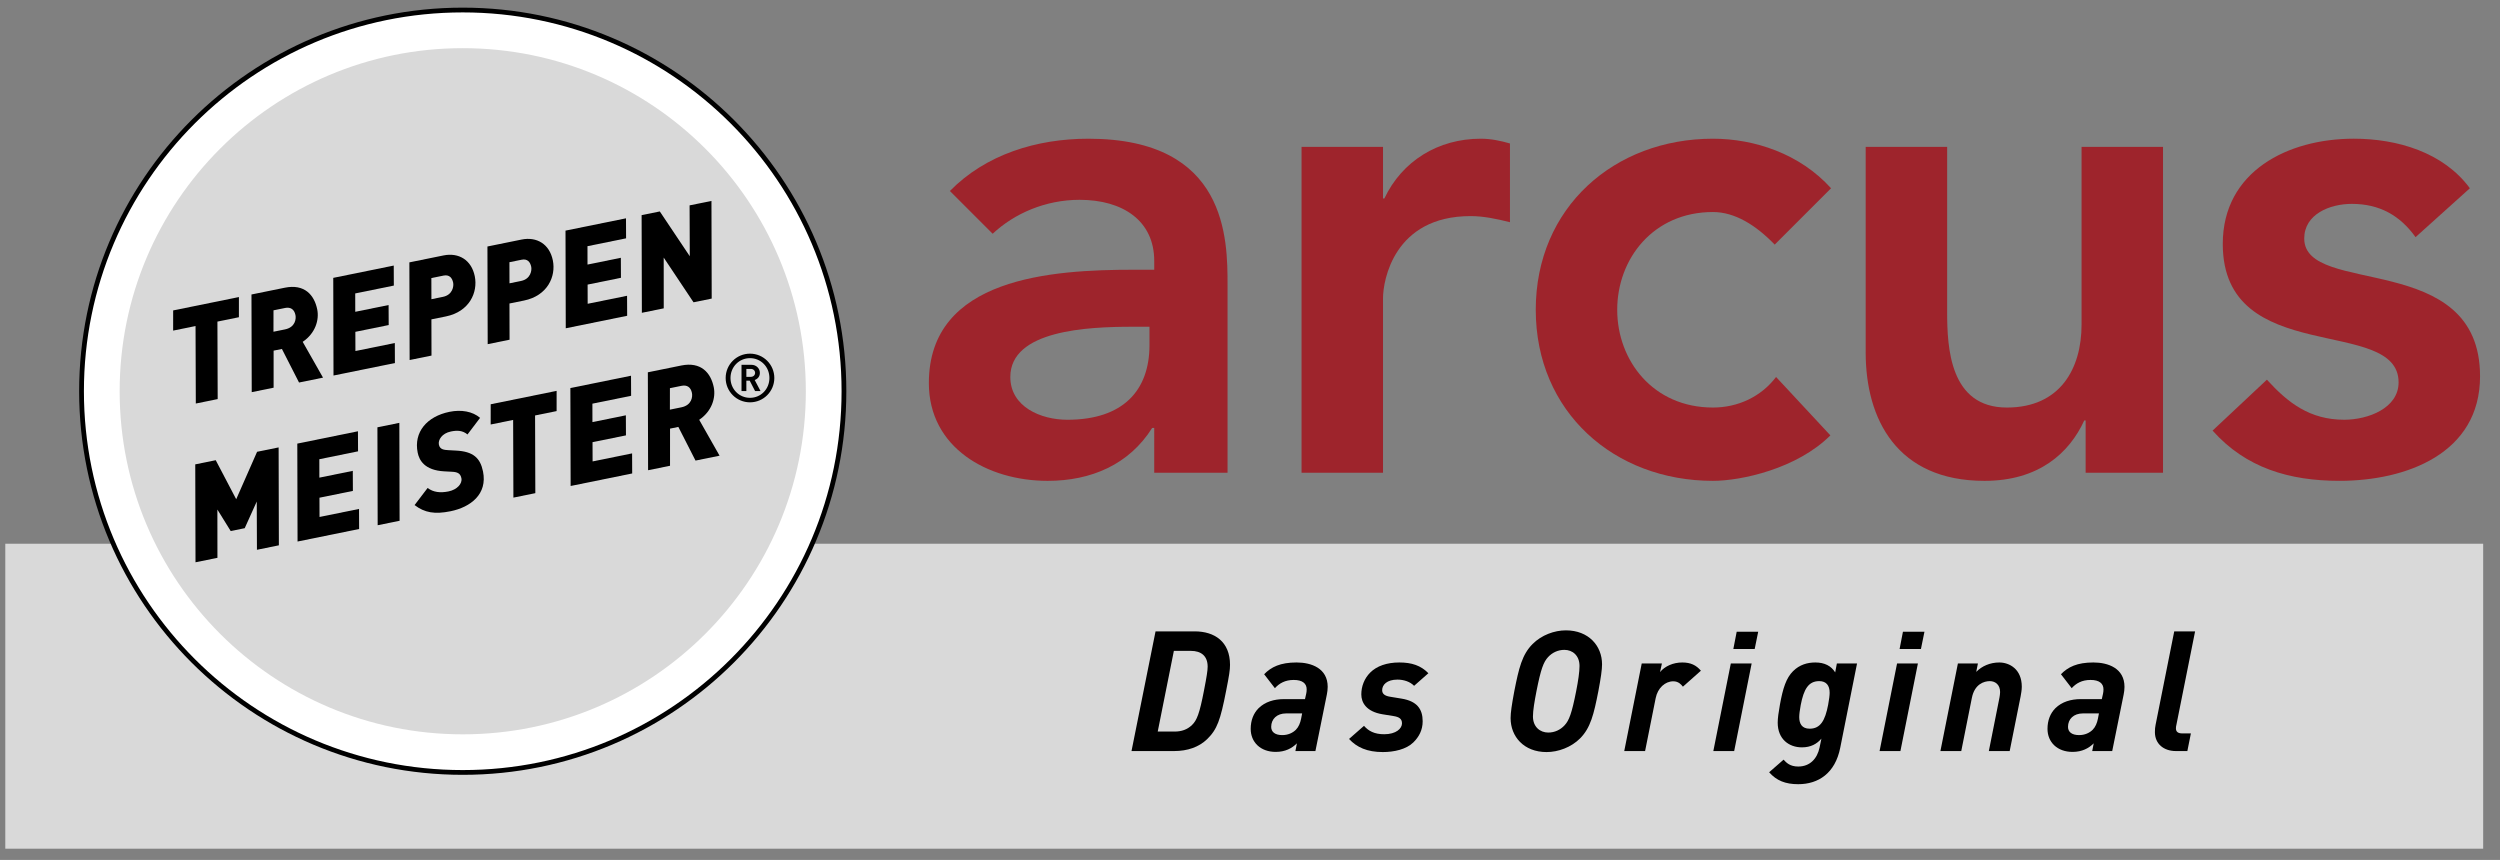
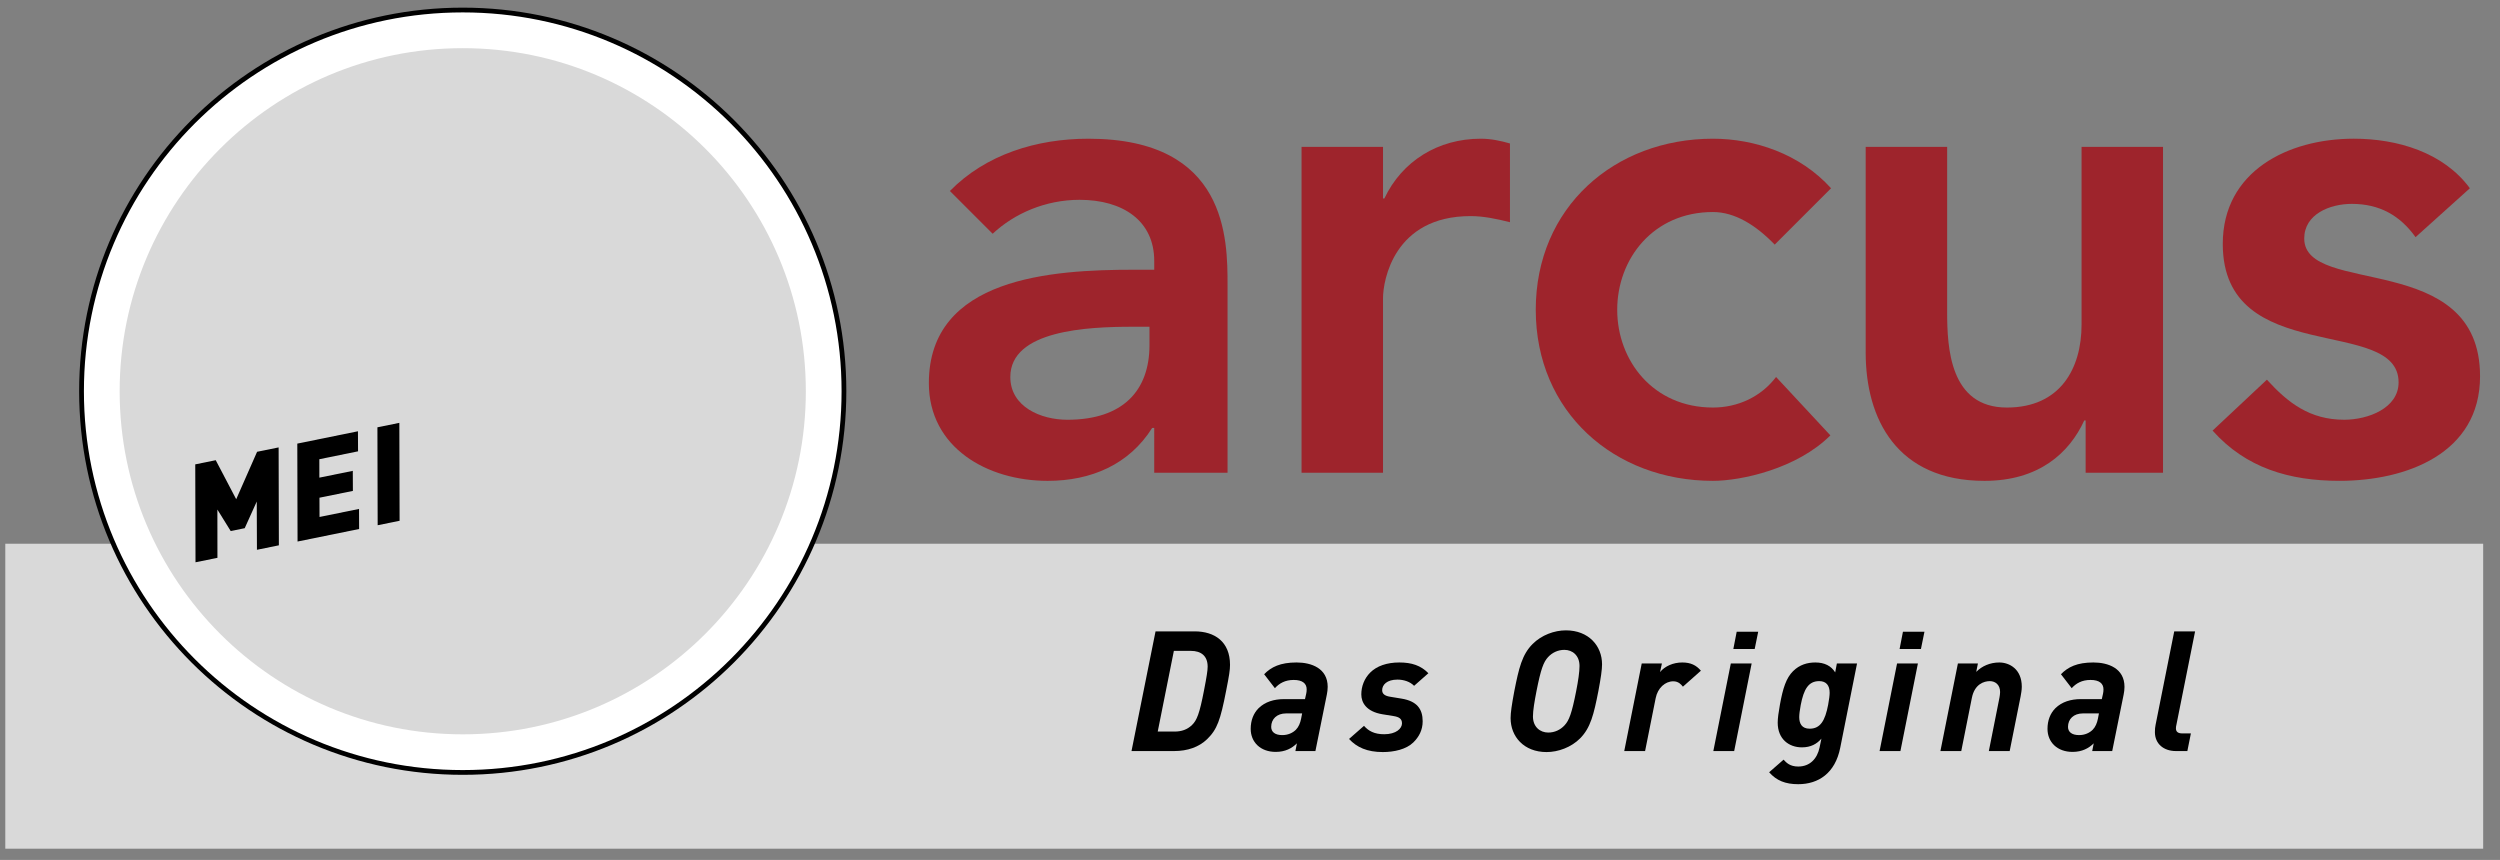
<svg xmlns="http://www.w3.org/2000/svg" xmlns:xlink="http://www.w3.org/1999/xlink" version="1.1" id="Vordergrund" x="0px" y="0px" viewBox="0 0 386.667 133" enable-background="new 0 0 386.667 133" xml:space="preserve">
  <rect x="0" y="0" width="386.667" height="133" fill="#808080" stroke="none" />
  <rect x="0.819" y="84.096" fill="#D9D9D9" width="383.244" height="47.168" />
  <g>
    <defs>
      <rect id="SVGID_1_" x="0.819" y="1.001" width="383.244" height="130.264" />
    </defs>
    <clipPath id="SVGID_00000024000317906738437930000014042590386724975527_">
      <use xlink:href="#SVGID_1_" overflow="visible" />
    </clipPath>
    <path clip-path="url(#SVGID_00000024000317906738437930000014042590386724975527_)" fill="#FFFFFF" d="M12.61,60.512   c0-32.562,26.397-58.961,58.961-58.961c32.563,0,58.96,26.398,58.96,58.961c0,32.564-26.397,58.96-58.96,58.96   C39.007,119.472,12.61,93.076,12.61,60.512" />
    <path clip-path="url(#SVGID_00000024000317906738437930000014042590386724975527_)" fill="#FFFFFF" d="M12.61,60.512   c0-32.562,26.397-58.961,58.961-58.961c32.563,0,58.96,26.398,58.96,58.961c0,32.564-26.397,58.96-58.96,58.96   C39.007,119.472,12.61,93.076,12.61,60.512" />
    <path clip-path="url(#SVGID_00000024000317906738437930000014042590386724975527_)" fill="none" stroke="#000000" stroke-width="0.737" stroke-miterlimit="3.864" d="   M12.61,60.512c0-32.562,26.397-58.961,58.961-58.961c32.563,0,58.96,26.398,58.96,58.961c0,32.564-26.397,58.96-58.96,58.96   C39.007,119.472,12.61,93.076,12.61,60.512z" />
    <path clip-path="url(#SVGID_00000024000317906738437930000014042590386724975527_)" fill-rule="evenodd" clip-rule="evenodd" d="   M190.243,102.826c0-3.588-2.393-5.174-5.461-5.174h-6.058l-3.718,18.512h6.578c2.105,0,3.848-0.624,5.096-1.82   c1.586-1.533,2.08-2.989,2.964-7.514C190.112,104.464,190.243,103.632,190.243,102.826 M186.784,103.112   c0,0.598-0.156,1.586-0.572,3.718c-0.676,3.51-1.092,4.576-1.846,5.304c-0.728,0.702-1.611,1.015-2.703,1.015h-2.601l2.496-12.48   h2.626C185.77,100.668,186.784,101.448,186.784,103.112" />
    <path clip-path="url(#SVGID_00000024000317906738437930000014042590386724975527_)" fill-rule="evenodd" clip-rule="evenodd" d="   M205.349,106.232c0-2.887-2.548-3.77-4.81-3.77c-2.523,0-3.928,0.701-5.019,1.819l1.664,2.158c0.677-0.755,1.586-1.275,2.912-1.275   c1.353,0,2.002,0.548,2.002,1.457c0,0.262-0.026,0.468-0.078,0.702l-0.182,0.806h-3.224c-1.561,0-2.939,0.415-3.953,1.404   c-0.779,0.78-1.221,1.871-1.221,3.198c0,2.054,1.508,3.562,3.873,3.562c1.482,0,2.522-0.57,3.276-1.326l-0.233,1.196h3.094   l1.768-8.735C205.297,107.064,205.349,106.595,205.349,106.232 M201.397,110.34l-0.156,0.807c-0.129,0.676-0.39,1.299-0.806,1.716   c-0.493,0.493-1.222,0.832-2.106,0.832c-1.17,0-1.717-0.52-1.717-1.274c0-1.195,0.859-2.08,2.315-2.08H201.397z" />
    <path clip-path="url(#SVGID_00000024000317906738437930000014042590386724975527_)" fill-rule="evenodd" clip-rule="evenodd" d="   M220.924,104.126c-1.171-1.195-2.576-1.663-4.498-1.663c-1.925,0-3.486,0.546-4.498,1.56c-0.91,0.909-1.379,2.131-1.379,3.379   c0,1.274,0.779,2.652,3.25,3.069l1.769,0.286c0.78,0.129,1.274,0.39,1.274,1.117c0,0.807-0.912,1.689-2.757,1.689   c-1.534,0-2.444-0.52-3.12-1.3l-2.313,2.028c1.196,1.3,2.807,2.028,5.226,2.028c1.741,0,3.613-0.417,4.706-1.481   c0.884-0.858,1.455-1.925,1.455-3.277c0-1.871-0.858-3.119-3.274-3.509l-1.744-0.287c-0.832-0.13-1.246-0.442-1.246-1.014   c0-0.831,0.727-1.639,2.365-1.639c0.961,0,1.949,0.312,2.574,0.962L220.924,104.126z" />
    <path clip-path="url(#SVGID_00000024000317906738437930000014042590386724975527_)" fill-rule="evenodd" clip-rule="evenodd" d="   M247.784,102.747c0-2.859-2.08-5.252-5.59-5.252c-1.795,0-3.771,0.729-5.148,2.108c-1.639,1.637-2.131,3.742-2.834,7.304   c-0.391,2.081-0.572,3.328-0.572,4.161c0,2.86,2.055,5.252,5.564,5.252c1.794,0,3.796-0.728,5.174-2.106   c1.638-1.639,2.132-3.743,2.834-7.307C247.602,104.827,247.784,103.58,247.784,102.747 M244.299,103.008   c0,0.91-0.207,2.313-0.52,3.898c-0.676,3.434-1.092,4.525-1.795,5.278c-0.649,0.702-1.533,1.118-2.522,1.118   c-1.248,0-2.366-0.858-2.366-2.495c0-0.91,0.235-2.315,0.546-3.901c0.676-3.432,1.092-4.523,1.795-5.276   c0.649-0.702,1.534-1.118,2.521-1.118C243.207,100.512,244.299,101.37,244.299,103.008" />
    <path clip-path="url(#SVGID_00000024000317906738437930000014042590386724975527_)" fill-rule="evenodd" clip-rule="evenodd" d="   M263.073,103.735c-0.728-0.856-1.586-1.272-2.886-1.272c-1.404,0-2.678,0.57-3.433,1.48l0.287-1.325h-3.121l-2.703,13.546h3.224   l1.638-8.19c0.312-1.56,1.456-2.6,2.73-2.6c0.832,0,1.248,0.547,1.482,0.832L263.073,103.735z" />
    <path clip-path="url(#SVGID_00000024000317906738437930000014042590386724975527_)" fill-rule="evenodd" clip-rule="evenodd" d="   M270.922,102.619H267.7l-2.704,13.545h3.224L270.922,102.619z M271.937,97.704h-3.327l-0.521,2.679h3.302L271.937,97.704z" />
    <path clip-path="url(#SVGID_00000024000317906738437930000014042590386724975527_)" fill-rule="evenodd" clip-rule="evenodd" d="   M287.222,102.618h-3.12l-0.26,1.378c-0.624-1.014-1.663-1.533-3.067-1.533c-1.223,0-2.444,0.337-3.458,1.352   c-1.04,1.04-1.561,2.6-2.027,5.199c-0.209,1.143-0.339,2.106-0.339,2.757c0,2.548,1.742,3.821,3.744,3.821   c1.352,0,2.314-0.52,3.016-1.351l-0.286,1.378c-0.363,1.742-1.508,2.938-3.302,2.938c-1.273,0-1.846-0.598-2.262-1.065l-2.236,1.95   c1.146,1.3,2.522,1.847,4.498,1.847c3.12,0,5.72-1.691,6.5-5.643L287.222,102.618z M282.985,107.142   c0,0.416-0.078,1.04-0.234,1.871c-0.468,2.444-1.196,3.692-2.86,3.692c-1.195,0-1.61-0.78-1.61-1.793   c0-0.417,0.077-1.041,0.232-1.873c0.469-2.444,1.197-3.692,2.86-3.692C282.464,105.347,282.985,106.024,282.985,107.142" />
    <path clip-path="url(#SVGID_00000024000317906738437930000014042590386724975527_)" fill-rule="evenodd" clip-rule="evenodd" d="   M296.636,102.619h-3.224l-2.703,13.545h3.224L296.636,102.619z M297.65,97.704h-3.327l-0.52,2.679h3.302L297.65,97.704z" />
    <path clip-path="url(#SVGID_00000024000317906738437930000014042590386724975527_)" fill-rule="evenodd" clip-rule="evenodd" d="   M312.703,106.206c0-2.704-1.897-3.743-3.485-3.743c-1.402,0-2.678,0.546-3.561,1.456l0.26-1.301h-3.095l-2.704,13.546h3.225   l1.638-8.216c0.417-2.133,1.872-2.6,2.782-2.6c0.806,0,1.586,0.52,1.586,1.69c0,0.259-0.052,0.597-0.103,0.883l-1.638,8.242h3.223   l1.69-8.45C312.598,107.272,312.703,106.752,312.703,106.206" />
    <path clip-path="url(#SVGID_00000024000317906738437930000014042590386724975527_)" fill-rule="evenodd" clip-rule="evenodd" d="   M328.588,106.232c0-2.887-2.547-3.77-4.809-3.77c-2.523,0-3.927,0.701-5.018,1.819l1.663,2.158   c0.677-0.755,1.587-1.275,2.912-1.275c1.352,0,2.002,0.548,2.002,1.457c0,0.262-0.026,0.468-0.077,0.702l-0.183,0.806h-3.225   c-1.56,0-2.938,0.415-3.951,1.404c-0.78,0.78-1.222,1.871-1.222,3.198c0,2.054,1.508,3.562,3.873,3.562   c1.482,0,2.522-0.57,3.277-1.326l-0.235,1.196h3.095l1.768-8.735C328.537,107.064,328.588,106.595,328.588,106.232 M324.636,110.34   l-0.155,0.807c-0.13,0.676-0.39,1.299-0.807,1.716c-0.493,0.493-1.222,0.832-2.105,0.832c-1.17,0-1.717-0.52-1.717-1.274   c0-1.195,0.859-2.08,2.314-2.08H324.636z" />
    <path clip-path="url(#SVGID_00000024000317906738437930000014042590386724975527_)" fill-rule="evenodd" clip-rule="evenodd" d="   M339.509,97.652h-3.226l-2.885,14.455c-0.078,0.365-0.105,0.703-0.105,1.119c0,1.846,1.379,2.938,3.25,2.938h1.769l0.546-2.729   h-1.326c-0.702,0-0.988-0.286-0.988-0.78c0-0.208,0.026-0.338,0.078-0.571L339.509,97.652z" />
    <path clip-path="url(#SVGID_00000024000317906738437930000014042590386724975527_)" fill="#D9D9D9" d="M18.507,60.512   c0-29.307,23.758-53.063,53.064-53.063c29.308,0,53.065,23.757,53.065,53.063c0,29.307-23.757,53.065-53.065,53.065   C42.265,113.577,18.507,89.819,18.507,60.512" />
  </g>
  <polygon fill-rule="evenodd" clip-rule="evenodd" points="43.094,69.199 39.763,69.876 36.532,77.216 33.367,71.177 30.2,71.822   30.239,86.966 33.63,86.277 33.622,78.809 35.682,82.135 37.848,81.695 39.711,77.57 39.74,85.034 43.132,84.343 " />
  <polygon fill-rule="evenodd" clip-rule="evenodd" points="55.363,66.703 45.983,68.611 46.022,83.756 55.544,81.819 55.53,78.715   49.42,79.958 49.41,76.979 54.58,75.928 54.565,72.824 49.395,73.876 49.39,71.026 55.378,69.806 " />
  <polygon fill-rule="evenodd" clip-rule="evenodd" points="61.766,65.401 58.374,66.091 58.412,81.236 61.804,80.547 " />
  <g>
    <defs>
-       <rect id="SVGID_00000118377584931240300080000015202579632106841261_" x="0.819" y="1.001" width="383.244" height="130.264" />
-     </defs>
+       </defs>
    <clipPath id="SVGID_00000107558543612299310550000001888814937992532925_">
      <use xlink:href="#SVGID_00000118377584931240300080000015202579632106841261_" overflow="visible" />
    </clipPath>
    <path clip-path="url(#SVGID_00000107558543612299310550000001888814937992532925_)" fill-rule="evenodd" clip-rule="evenodd" d="   M74.253,64.628c-1.161-0.998-2.904-1.303-4.723-0.934c-3.494,0.711-5.576,3.135-4.927,6.322c0.229,1.125,1.023,2.729,4.119,2.887   l1.162,0.062c0.838,0.042,1.322,0.221,1.48,0.998c0.17,0.837-0.662,1.772-1.989,2.042c-1.267,0.259-2.355,0.139-3.237-0.533   l-2.016,2.646c1.562,1.192,3.126,1.45,5.558,0.956c3.106-0.633,5.741-2.639,5.026-6.152c-0.424-2.085-1.503-3.1-4.191-3.233   l-1.161-0.062c-0.627-0.043-1.314-0.075-1.471-0.85c-0.151-0.737,0.472-1.758,1.862-2.04c0.961-0.195,1.795-0.174,2.561,0.459   L74.253,64.628z" />
    <polygon clip-path="url(#SVGID_00000107558543612299310550000001888814937992532925_)" fill-rule="evenodd" clip-rule="evenodd" points="   86.091,60.453 75.894,62.527 75.892,65.656 79.366,64.95 79.406,76.965 82.798,76.275 82.758,64.258 86.089,63.582  " />
    <polygon clip-path="url(#SVGID_00000107558543612299310550000001888814937992532925_)" fill-rule="evenodd" clip-rule="evenodd" points="   97.598,58.112 88.218,60.02 88.258,75.165 97.779,73.228 97.765,70.124 91.655,71.367 91.645,68.388 96.815,67.338 96.8,64.233    91.63,65.285 91.625,62.434 97.613,61.216  " />
    <path clip-path="url(#SVGID_00000107558543612299310550000001888814937992532925_)" fill-rule="evenodd" clip-rule="evenodd" d="   M110.396,59.892c-0.458-2.247-1.981-3.98-5.025-3.361l-5.171,1.052l0.038,15.145l3.393-0.69l0.001-5.745l1.287-0.263l2.655,5.206   l3.719-0.757l-3.151-5.551C110.125,63.588,110.723,61.507,110.396,59.892 M107.02,60.771c0.121,0.592-0.019,1.898-1.633,2.227   l-1.777,0.361l0.005-3.32l1.798-0.366C106.251,59.502,106.837,59.872,107.02,60.771" />
    <polygon clip-path="url(#SVGID_00000107558543612299310550000001888814937992532925_)" fill-rule="evenodd" clip-rule="evenodd" points="   36.952,45.944 26.782,48.012 26.78,51.133 30.244,50.427 30.285,62.413 33.668,61.725 33.628,49.74 36.95,49.064  " />
    <path clip-path="url(#SVGID_00000107558543612299310550000001888814937992532925_)" fill-rule="evenodd" clip-rule="evenodd" d="   M49.064,47.852c-0.456-2.241-1.974-3.971-5.012-3.353l-5.157,1.049l0.039,15.105l3.384-0.688v-5.731l1.284-0.262l2.649,5.192   l3.71-0.754l-3.144-5.538C48.795,51.537,49.392,49.463,49.064,47.852 M45.698,48.728c0.121,0.592-0.019,1.894-1.629,2.221   l-1.773,0.359l0.005-3.31l1.794-0.365C44.932,47.463,45.516,47.833,45.698,48.728" />
    <polygon clip-path="url(#SVGID_00000107558543612299310550000001888814937992532925_)" fill-rule="evenodd" clip-rule="evenodd" points="   60.899,41.073 51.544,42.976 51.582,58.081 61.079,56.149 61.065,53.053 54.972,54.292 54.962,51.323 60.118,50.274 60.102,47.177    54.947,48.226 54.942,45.383 60.913,44.169  " />
    <path clip-path="url(#SVGID_00000107558543612299310550000001888814937992532925_)" fill-rule="evenodd" clip-rule="evenodd" d="   M73.432,42.726c-0.514-2.527-2.493-3.696-4.836-3.219l-5.28,1.073l0.039,15.104l3.383-0.687l-0.014-5.602l2.241-0.454   C72.593,48.203,73.941,45.234,73.432,42.726 M70.09,43.724c0.108,0.529-0.063,1.88-1.591,2.191l-1.773,0.361l-0.008-3.269   l1.896-0.385C69.49,42.446,69.936,42.97,70.09,43.724" />
    <path clip-path="url(#SVGID_00000107558543612299310550000001888814937992532925_)" fill-rule="evenodd" clip-rule="evenodd" d="   M85.506,40.27c-0.514-2.527-2.492-3.696-4.836-3.219l-5.28,1.074l0.039,15.104l3.383-0.687l-0.015-5.602l2.243-0.456   C84.667,45.748,86.016,42.777,85.506,40.27 M82.164,41.268c0.108,0.529-0.063,1.88-1.591,2.191L78.8,43.82l-0.008-3.267   l1.896-0.385C81.564,39.989,82.011,40.514,82.164,41.268" />
    <polygon clip-path="url(#SVGID_00000107558543612299310550000001888814937992532925_)" fill-rule="evenodd" clip-rule="evenodd" points="   96.82,33.766 87.465,35.669 87.504,50.774 97.001,48.841 96.986,45.747 90.893,46.985 90.883,44.016 96.039,42.966 96.024,39.871    90.868,40.92 90.863,38.077 96.835,36.862  " />
    <polygon clip-path="url(#SVGID_00000107558543612299310550000001888814937992532925_)" fill-rule="evenodd" clip-rule="evenodd" points="   110.039,31.077 106.656,31.764 106.686,39.633 102.05,32.703 99.237,33.275 99.275,48.379 102.658,47.692 102.653,39.839    107.265,46.755 110.077,46.181  " />
    <path clip-path="url(#SVGID_00000107558543612299310550000001888814937992532925_)" fill-rule="evenodd" clip-rule="evenodd" d="   M119.762,58.462c0-2.08-1.683-3.764-3.763-3.764s-3.764,1.684-3.764,3.764c0,2.08,1.684,3.765,3.764,3.765   S119.763,60.542,119.762,58.462 M119.004,58.462c0,1.716-1.321,3.068-3.005,3.068c-1.685,0-3.016-1.353-3.016-3.068   c0-1.716,1.331-3.068,3.016-3.068C117.683,55.393,119.004,56.746,119.004,58.462 M117.631,60.49l-0.904-1.716   c0.447-0.156,0.8-0.53,0.8-1.102c0-0.676-0.54-1.248-1.31-1.248h-1.529v4.066h0.749v-1.612h0.52l0.832,1.612H117.631z    M116.789,57.672c0,0.343-0.27,0.614-0.666,0.614h-0.686v-1.229h0.686C116.519,57.057,116.789,57.329,116.789,57.672" />
  </g>
  <g>
    <path fill="#9E242C" d="M178.521,66.182h-0.315c-3.569,5.67-9.449,8.19-16.168,8.19c-9.345,0-18.375-5.145-18.375-15.12   c0-16.38,19.109-17.534,31.709-17.534h3.149v-1.365c0-6.194-4.83-9.449-11.549-9.449c-5.25,0-10.08,2.1-13.439,5.25l-6.615-6.615   c5.565-5.67,13.439-8.085,21.419-8.085c21.524,0,21.524,15.54,21.524,22.68v28.979h-11.34V66.182z M177.786,50.537h-2.624   c-6.93,0-18.899,0.525-18.899,7.77c0,4.62,4.725,6.615,8.819,6.615c8.609,0,12.704-4.515,12.704-11.55V50.537z" />
    <path fill="#9E242C" d="M201.306,22.714h12.6v7.979h0.21c2.729-5.775,8.295-9.24,14.909-9.24c1.575,0,3.045,0.315,4.515,0.735   v12.18c-2.1-0.525-4.095-0.945-6.09-0.945c-11.864,0-13.544,9.975-13.544,12.704v26.985h-12.6V22.714z" />
    <path fill="#9E242C" d="M274.489,37.833c-2.939-3.045-6.194-5.04-9.555-5.04c-9.239,0-14.804,7.245-14.804,15.119   c0,7.875,5.564,15.12,14.804,15.12c3.885,0,7.455-1.681,9.765-4.726l8.399,9.031c-5.145,5.145-13.754,7.034-18.164,7.034   c-15.225,0-27.403-10.605-27.403-26.459s12.179-26.459,27.403-26.459c6.405,0,13.439,2.311,18.27,7.665L274.489,37.833z" />
    <path fill="#9E242C" d="M334.548,73.112h-11.97v-8.085h-0.21c-2.31,5.041-7.034,9.345-15.435,9.345   c-13.544,0-18.374-9.555-18.374-19.844V22.714h12.6v25.514c0,5.564,0.42,14.805,9.239,14.805c8.295,0,11.55-6.09,11.55-12.81   V22.714h12.6V73.112z" />
    <path fill="#9E242C" d="M373.608,36.678c-2.415-3.359-5.564-5.145-9.869-5.145c-3.36,0-7.35,1.575-7.35,5.354   c0,9.029,27.193,1.68,27.193,21.314c0,11.97-11.444,16.169-21.734,16.169c-7.77,0-14.489-1.995-19.634-7.77l8.399-7.875   c3.255,3.57,6.615,6.195,11.97,6.195c3.675,0,8.399-1.785,8.399-5.775c0-10.395-27.193-2.204-27.193-21.419   c0-11.234,10.079-16.274,20.264-16.274c6.72,0,13.859,2.101,17.954,7.665L373.608,36.678z" />
  </g>
</svg>